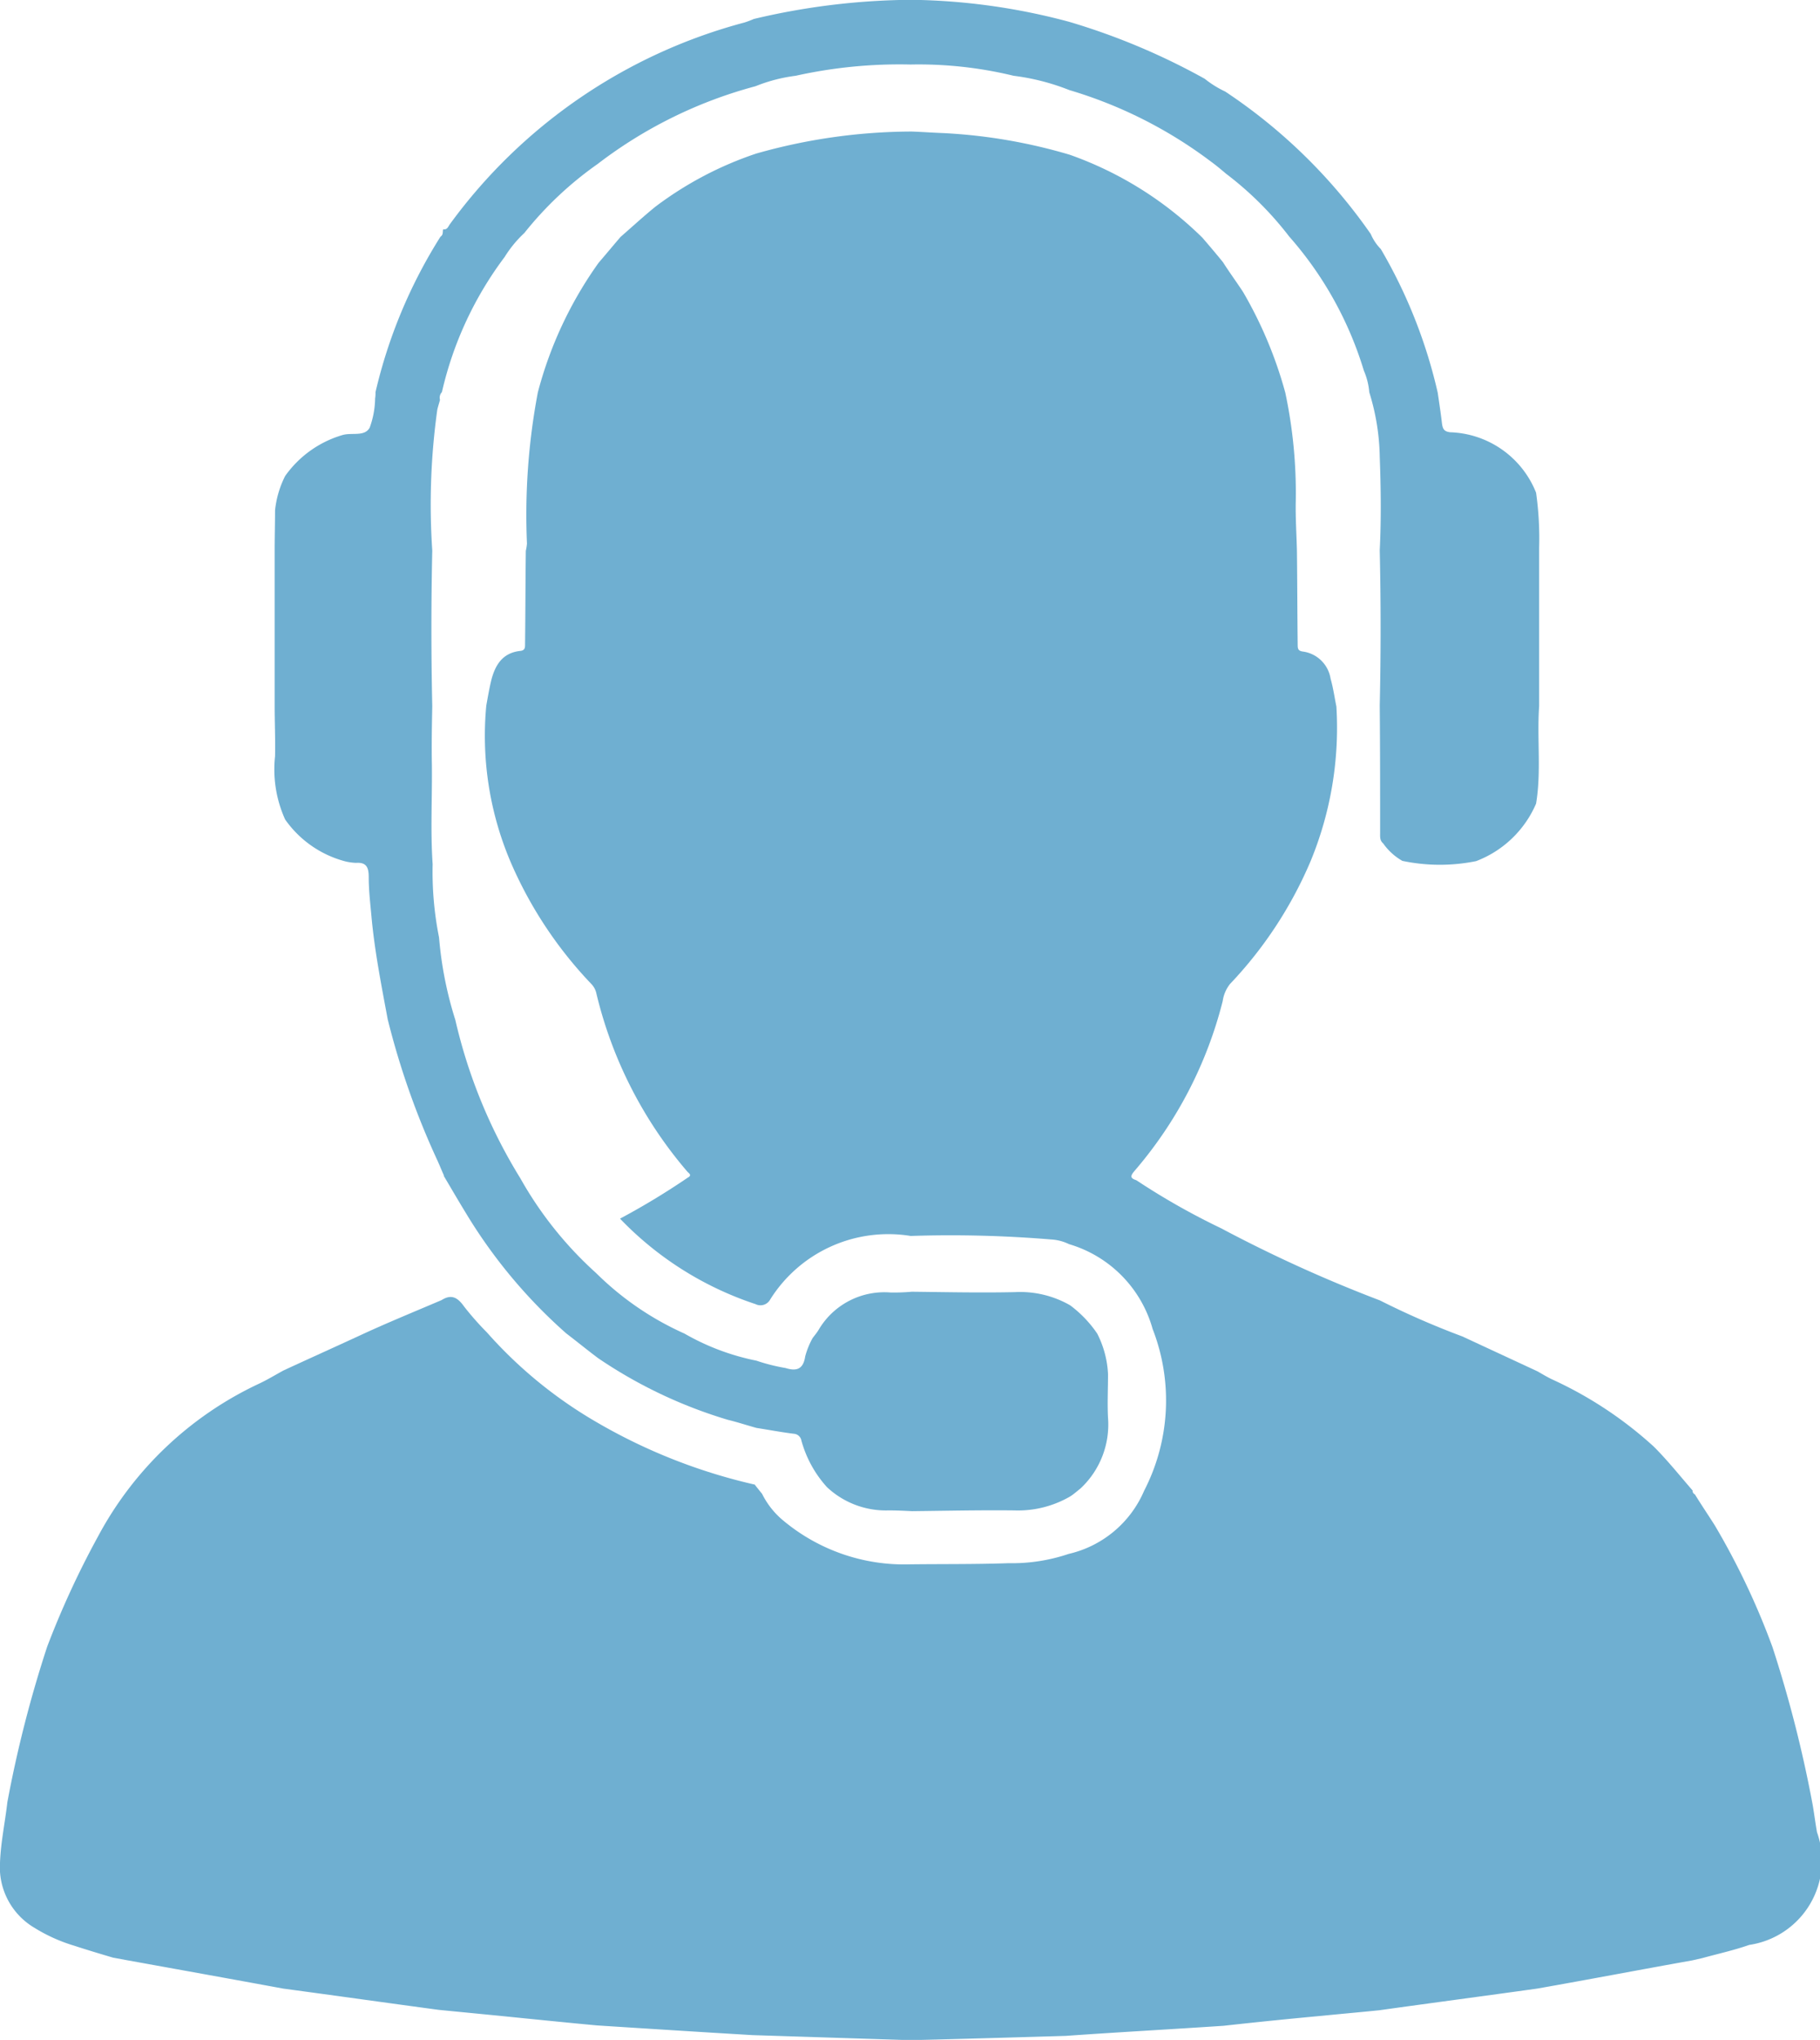
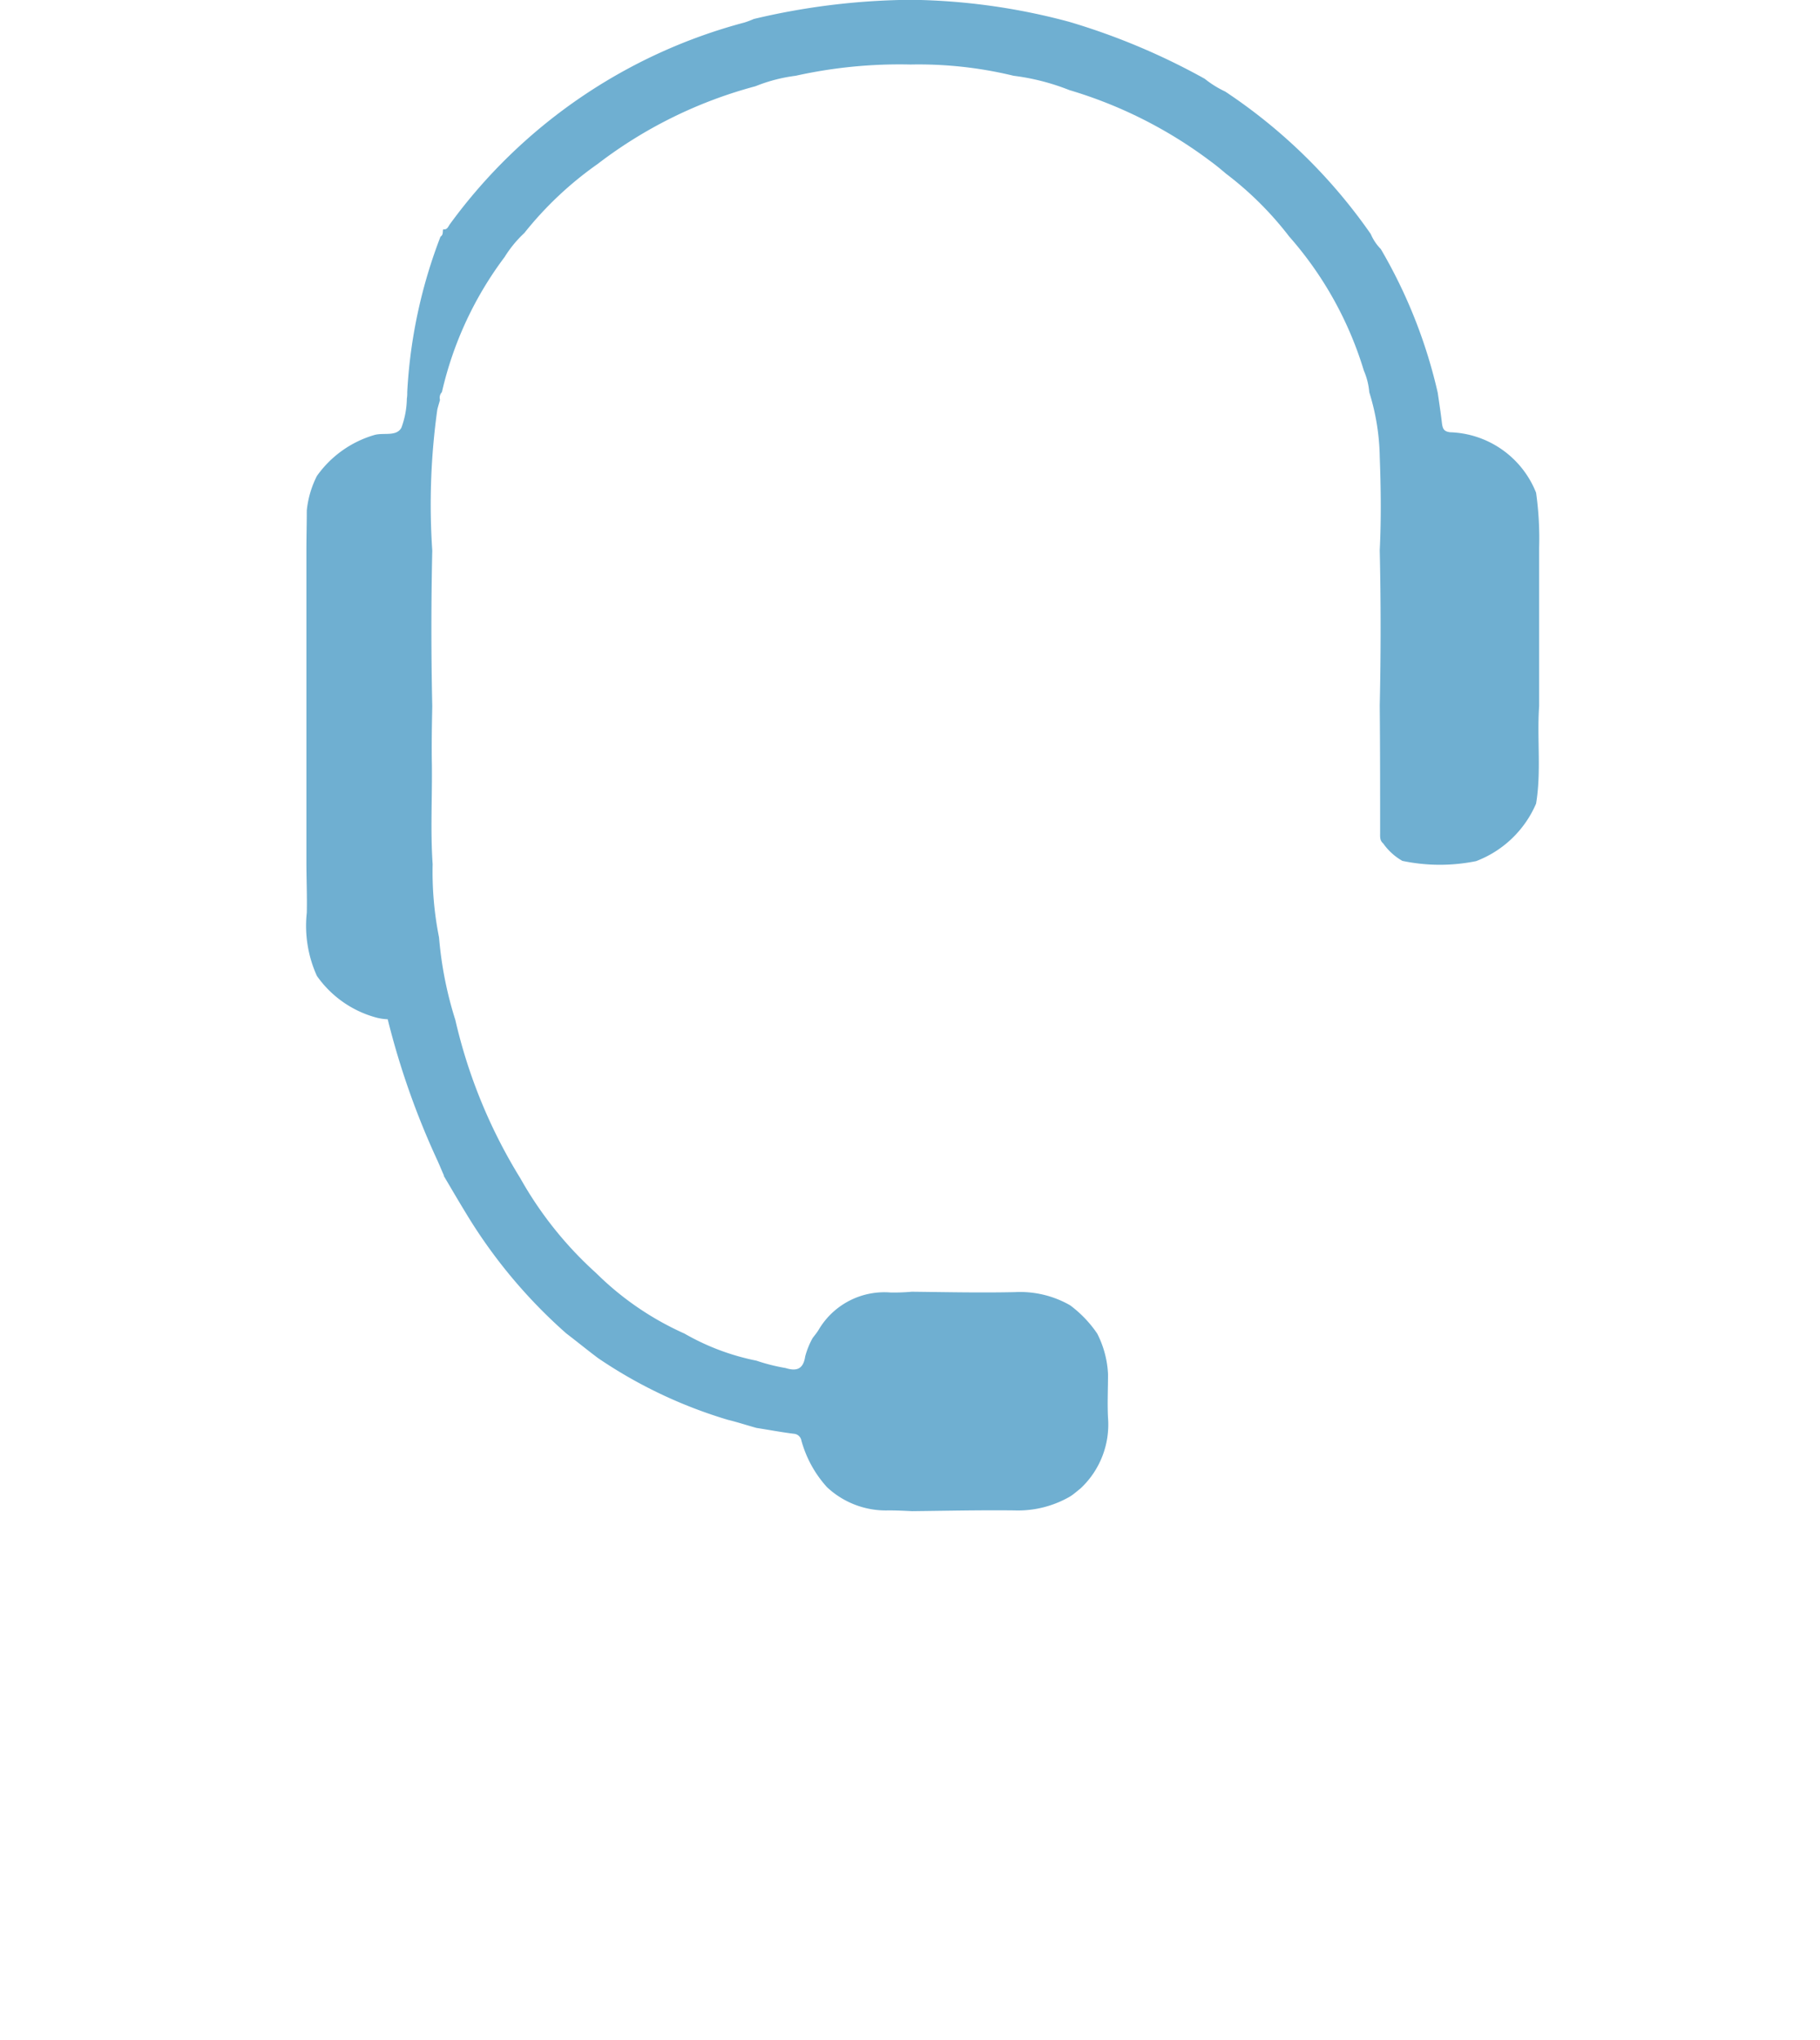
<svg xmlns="http://www.w3.org/2000/svg" width="28.5" height="31.93" viewBox="0 0 28.5 31.93">
  <g id="operatori_sosos-01" data-name="operatori sosos-01" transform="translate(-25.391 -15.296)">
-     <path id="Path_69" data-name="Path 69" d="M45.914,60.625a6.437,6.437,0,0,1-1.261,1.921.553.553,0,0,0-.115.267,6.513,6.513,0,0,1-1.382,2.661c-.073.085-.061.115.03.145a10.991,10.991,0,0,0,1.327.752A21.821,21.821,0,0,0,47,67.5a12.8,12.8,0,0,0,1.291.564l1.176.546c.073.042.145.085.218.121A6.159,6.159,0,0,1,51.29,69.79c.218.218.406.455.606.685a.061.061,0,0,0,.036.061c.1.164.212.327.315.491a11.572,11.572,0,0,1,.9,1.9,19.454,19.454,0,0,1,.63,2.473c.024.139.042.285.067.424a1.332,1.332,0,0,1-1.061,1.764c-.242.085-.491.139-.733.206l-.158.036c-.812.145-1.624.3-2.431.442-.824.115-1.649.224-2.473.339-.291.03-.582.055-.879.085-.521.048-1.036.1-1.558.158-.824.055-1.649.1-2.473.158-.812.024-1.624.048-2.431.067L37.174,79c-.812-.048-1.624-.1-2.437-.152-.515-.048-1.024-.1-1.54-.152l-.933-.091c-.812-.109-1.624-.224-2.437-.333-.824-.152-1.649-.3-2.473-.449l-.194-.036c-.206-.061-.406-.121-.612-.188a2.58,2.58,0,0,1-.618-.279,1.1,1.1,0,0,1-.539-1.018c.012-.321.079-.63.115-.946a18.9,18.9,0,0,1,.624-2.437,13.819,13.819,0,0,1,.794-1.721,5.5,5.5,0,0,1,2.509-2.388c.133-.061.261-.139.394-.212.406-.188.812-.37,1.218-.558s.836-.364,1.261-.545c.158-.1.255-.036.352.1a4.51,4.51,0,0,0,.358.406,6.92,6.92,0,0,0,1.709,1.4,8.788,8.788,0,0,0,2.485.982c.036.048.079.1.115.145a1.282,1.282,0,0,0,.339.424,2.955,2.955,0,0,0,1.982.679c.515-.006,1.024,0,1.54-.018a2.767,2.767,0,0,0,.939-.145,1.7,1.7,0,0,0,1.182-.988,3.082,3.082,0,0,0,.133-2.534,1.923,1.923,0,0,0-1.309-1.327.731.731,0,0,0-.279-.073,19.05,19.05,0,0,0-2.2-.055,2.183,2.183,0,0,0-2.2.994.173.173,0,0,1-.23.073A5.2,5.2,0,0,1,35.1,66.22a11.463,11.463,0,0,0,1.061-.642c.079-.042.006-.073-.012-.1A6.658,6.658,0,0,1,34.731,62.7a.305.305,0,0,0-.079-.152A6.466,6.466,0,0,1,33.4,60.668a5.039,5.039,0,0,1-.394-2.479c.024-.133.048-.273.079-.4.061-.236.176-.424.449-.455.079-.006.079-.055.079-.1.006-.491.006-.976.012-1.467a.757.757,0,0,0,.018-.115,10.283,10.283,0,0,1,.17-2.364,6.171,6.171,0,0,1,.952-2.03c.115-.133.23-.273.345-.406.182-.158.358-.321.546-.473a5.53,5.53,0,0,1,1.576-.83,8.964,8.964,0,0,1,2.437-.345c.164.006.327.018.491.024a8.431,8.431,0,0,1,1.982.339,5.631,5.631,0,0,1,2.079,1.3c.109.127.218.255.321.382.1.158.212.309.315.467a6.532,6.532,0,0,1,.661,1.576,7.55,7.55,0,0,1,.164,1.691c-.006.261.012.521.018.782.006.491.006.988.012,1.479,0,.061.012.091.085.1a.508.508,0,0,1,.43.424c.042.145.061.291.091.436A5.475,5.475,0,0,1,45.914,60.625Z" transform="translate(0 -31.849)" fill="#6fafd1" />
-     <path id="Path_70" data-name="Path 70" d="M113.962,28.771a.929.929,0,0,1-.3-.273c-.055-.048-.048-.1-.048-.176,0-.661,0-1.321-.006-1.982.018-.812.018-1.624,0-2.431.024-.485.018-.976,0-1.461a3.571,3.571,0,0,0-.164-1.012,1.074,1.074,0,0,0-.085-.339,5.646,5.646,0,0,0-1.17-2.1,5.227,5.227,0,0,0-.988-.982c-.079-.067-.158-.133-.242-.194a6.98,6.98,0,0,0-2.212-1.115,3.554,3.554,0,0,0-.873-.224,6.294,6.294,0,0,0-1.612-.176,7.5,7.5,0,0,0-1.8.176,2.542,2.542,0,0,0-.63.164,7.042,7.042,0,0,0-2.473,1.218,5.529,5.529,0,0,0-1.146,1.079,1.823,1.823,0,0,0-.309.376,5.587,5.587,0,0,0-.982,2.115.126.126,0,0,0-.03.121c-.012.048-.03.1-.042.152a10.742,10.742,0,0,0-.079,2.206q-.027,1.218,0,2.437c-.006.3-.012.612-.006.915.006.521-.024,1.036.012,1.558a5.234,5.234,0,0,0,.1,1.146,5.869,5.869,0,0,0,.255,1.291,8.206,8.206,0,0,0,1.018,2.479,5.854,5.854,0,0,0,1.188,1.485,4.672,4.672,0,0,0,1.382.946,3.73,3.73,0,0,0,1.127.424,2.938,2.938,0,0,0,.455.115c.176.055.279.018.309-.182a1.275,1.275,0,0,1,.115-.285c.036-.048.073-.091.1-.139a1.194,1.194,0,0,1,1.121-.576,3.119,3.119,0,0,0,.333-.012c.539.006,1.079.018,1.618.006a1.576,1.576,0,0,1,.861.206,1.84,1.84,0,0,1,.424.442,1.555,1.555,0,0,1,.17.636c0,.23-.012.455,0,.685a1.367,1.367,0,0,1-.436,1.109c-.055.042-.1.085-.158.121a1.628,1.628,0,0,1-.873.218c-.533-.006-1.067.006-1.6.012-.121-.006-.242-.012-.37-.012a1.349,1.349,0,0,1-.964-.364,1.789,1.789,0,0,1-.4-.727.13.13,0,0,0-.121-.109c-.194-.024-.388-.061-.582-.091-.152-.042-.3-.091-.449-.127a7.353,7.353,0,0,1-2.03-.964c-.17-.127-.333-.261-.5-.388a8.062,8.062,0,0,1-1.582-1.9c-.115-.188-.224-.376-.339-.57h.006c-.036-.079-.067-.158-.1-.23a12.353,12.353,0,0,1-.782-2.218c-.1-.539-.206-1.073-.255-1.618-.018-.2-.042-.4-.042-.606,0-.145-.03-.236-.2-.224a.819.819,0,0,1-.17-.024,1.666,1.666,0,0,1-.939-.655,1.9,1.9,0,0,1-.158-.988c.006-.267-.006-.533-.006-.8V23.91c0-.206.006-.418.006-.624a1.536,1.536,0,0,1,.158-.539,1.679,1.679,0,0,1,.9-.642c.145-.042.345.03.424-.115a1.377,1.377,0,0,0,.085-.455.52.52,0,0,0,.006-.1A7.907,7.907,0,0,1,98.9,19c.048-.03.03-.079.042-.115.061.012.079-.042.1-.073a8.364,8.364,0,0,1,4.619-3.164,1.42,1.42,0,0,0,.145-.055,10.951,10.951,0,0,1,2.473-.3,9.969,9.969,0,0,1,2.467.345,10.488,10.488,0,0,1,2.121.891,1.587,1.587,0,0,0,.321.2,8.488,8.488,0,0,1,2.279,2.23.769.769,0,0,0,.158.236,7.922,7.922,0,0,1,.891,2.249c.024.164.048.321.067.485.012.079.03.121.127.133a1.5,1.5,0,0,1,1.346.946,5.125,5.125,0,0,1,.048.861v2.479c-.036.509.036,1.024-.048,1.527a1.666,1.666,0,0,1-.939.9A2.862,2.862,0,0,1,113.962,28.771Z" transform="translate(-66.611 0)" fill="#6fafd1" />
+     <path id="Path_70" data-name="Path 70" d="M113.962,28.771a.929.929,0,0,1-.3-.273c-.055-.048-.048-.1-.048-.176,0-.661,0-1.321-.006-1.982.018-.812.018-1.624,0-2.431.024-.485.018-.976,0-1.461a3.571,3.571,0,0,0-.164-1.012,1.074,1.074,0,0,0-.085-.339,5.646,5.646,0,0,0-1.17-2.1,5.227,5.227,0,0,0-.988-.982c-.079-.067-.158-.133-.242-.194a6.98,6.98,0,0,0-2.212-1.115,3.554,3.554,0,0,0-.873-.224,6.294,6.294,0,0,0-1.612-.176,7.5,7.5,0,0,0-1.8.176,2.542,2.542,0,0,0-.63.164,7.042,7.042,0,0,0-2.473,1.218,5.529,5.529,0,0,0-1.146,1.079,1.823,1.823,0,0,0-.309.376,5.587,5.587,0,0,0-.982,2.115.126.126,0,0,0-.03.121c-.012.048-.03.1-.042.152a10.742,10.742,0,0,0-.079,2.206q-.027,1.218,0,2.437c-.006.3-.012.612-.006.915.006.521-.024,1.036.012,1.558a5.234,5.234,0,0,0,.1,1.146,5.869,5.869,0,0,0,.255,1.291,8.206,8.206,0,0,0,1.018,2.479,5.854,5.854,0,0,0,1.188,1.485,4.672,4.672,0,0,0,1.382.946,3.73,3.73,0,0,0,1.127.424,2.938,2.938,0,0,0,.455.115c.176.055.279.018.309-.182a1.275,1.275,0,0,1,.115-.285c.036-.048.073-.091.1-.139a1.194,1.194,0,0,1,1.121-.576,3.119,3.119,0,0,0,.333-.012c.539.006,1.079.018,1.618.006a1.576,1.576,0,0,1,.861.206,1.84,1.84,0,0,1,.424.442,1.555,1.555,0,0,1,.17.636c0,.23-.012.455,0,.685a1.367,1.367,0,0,1-.436,1.109c-.055.042-.1.085-.158.121a1.628,1.628,0,0,1-.873.218c-.533-.006-1.067.006-1.6.012-.121-.006-.242-.012-.37-.012a1.349,1.349,0,0,1-.964-.364,1.789,1.789,0,0,1-.4-.727.13.13,0,0,0-.121-.109c-.194-.024-.388-.061-.582-.091-.152-.042-.3-.091-.449-.127a7.353,7.353,0,0,1-2.03-.964c-.17-.127-.333-.261-.5-.388a8.062,8.062,0,0,1-1.582-1.9c-.115-.188-.224-.376-.339-.57h.006c-.036-.079-.067-.158-.1-.23a12.353,12.353,0,0,1-.782-2.218a.819.819,0,0,1-.17-.024,1.666,1.666,0,0,1-.939-.655,1.9,1.9,0,0,1-.158-.988c.006-.267-.006-.533-.006-.8V23.91c0-.206.006-.418.006-.624a1.536,1.536,0,0,1,.158-.539,1.679,1.679,0,0,1,.9-.642c.145-.042.345.03.424-.115a1.377,1.377,0,0,0,.085-.455.52.52,0,0,0,.006-.1A7.907,7.907,0,0,1,98.9,19c.048-.03.03-.079.042-.115.061.012.079-.042.1-.073a8.364,8.364,0,0,1,4.619-3.164,1.42,1.42,0,0,0,.145-.055,10.951,10.951,0,0,1,2.473-.3,9.969,9.969,0,0,1,2.467.345,10.488,10.488,0,0,1,2.121.891,1.587,1.587,0,0,0,.321.2,8.488,8.488,0,0,1,2.279,2.23.769.769,0,0,0,.158.236,7.922,7.922,0,0,1,.891,2.249c.024.164.048.321.067.485.012.079.03.121.127.133a1.5,1.5,0,0,1,1.346.946,5.125,5.125,0,0,1,.048.861v2.479c-.036.509.036,1.024-.048,1.527a1.666,1.666,0,0,1-.939.9A2.862,2.862,0,0,1,113.962,28.771Z" transform="translate(-66.611 0)" fill="#6fafd1" />
  </g>
</svg>